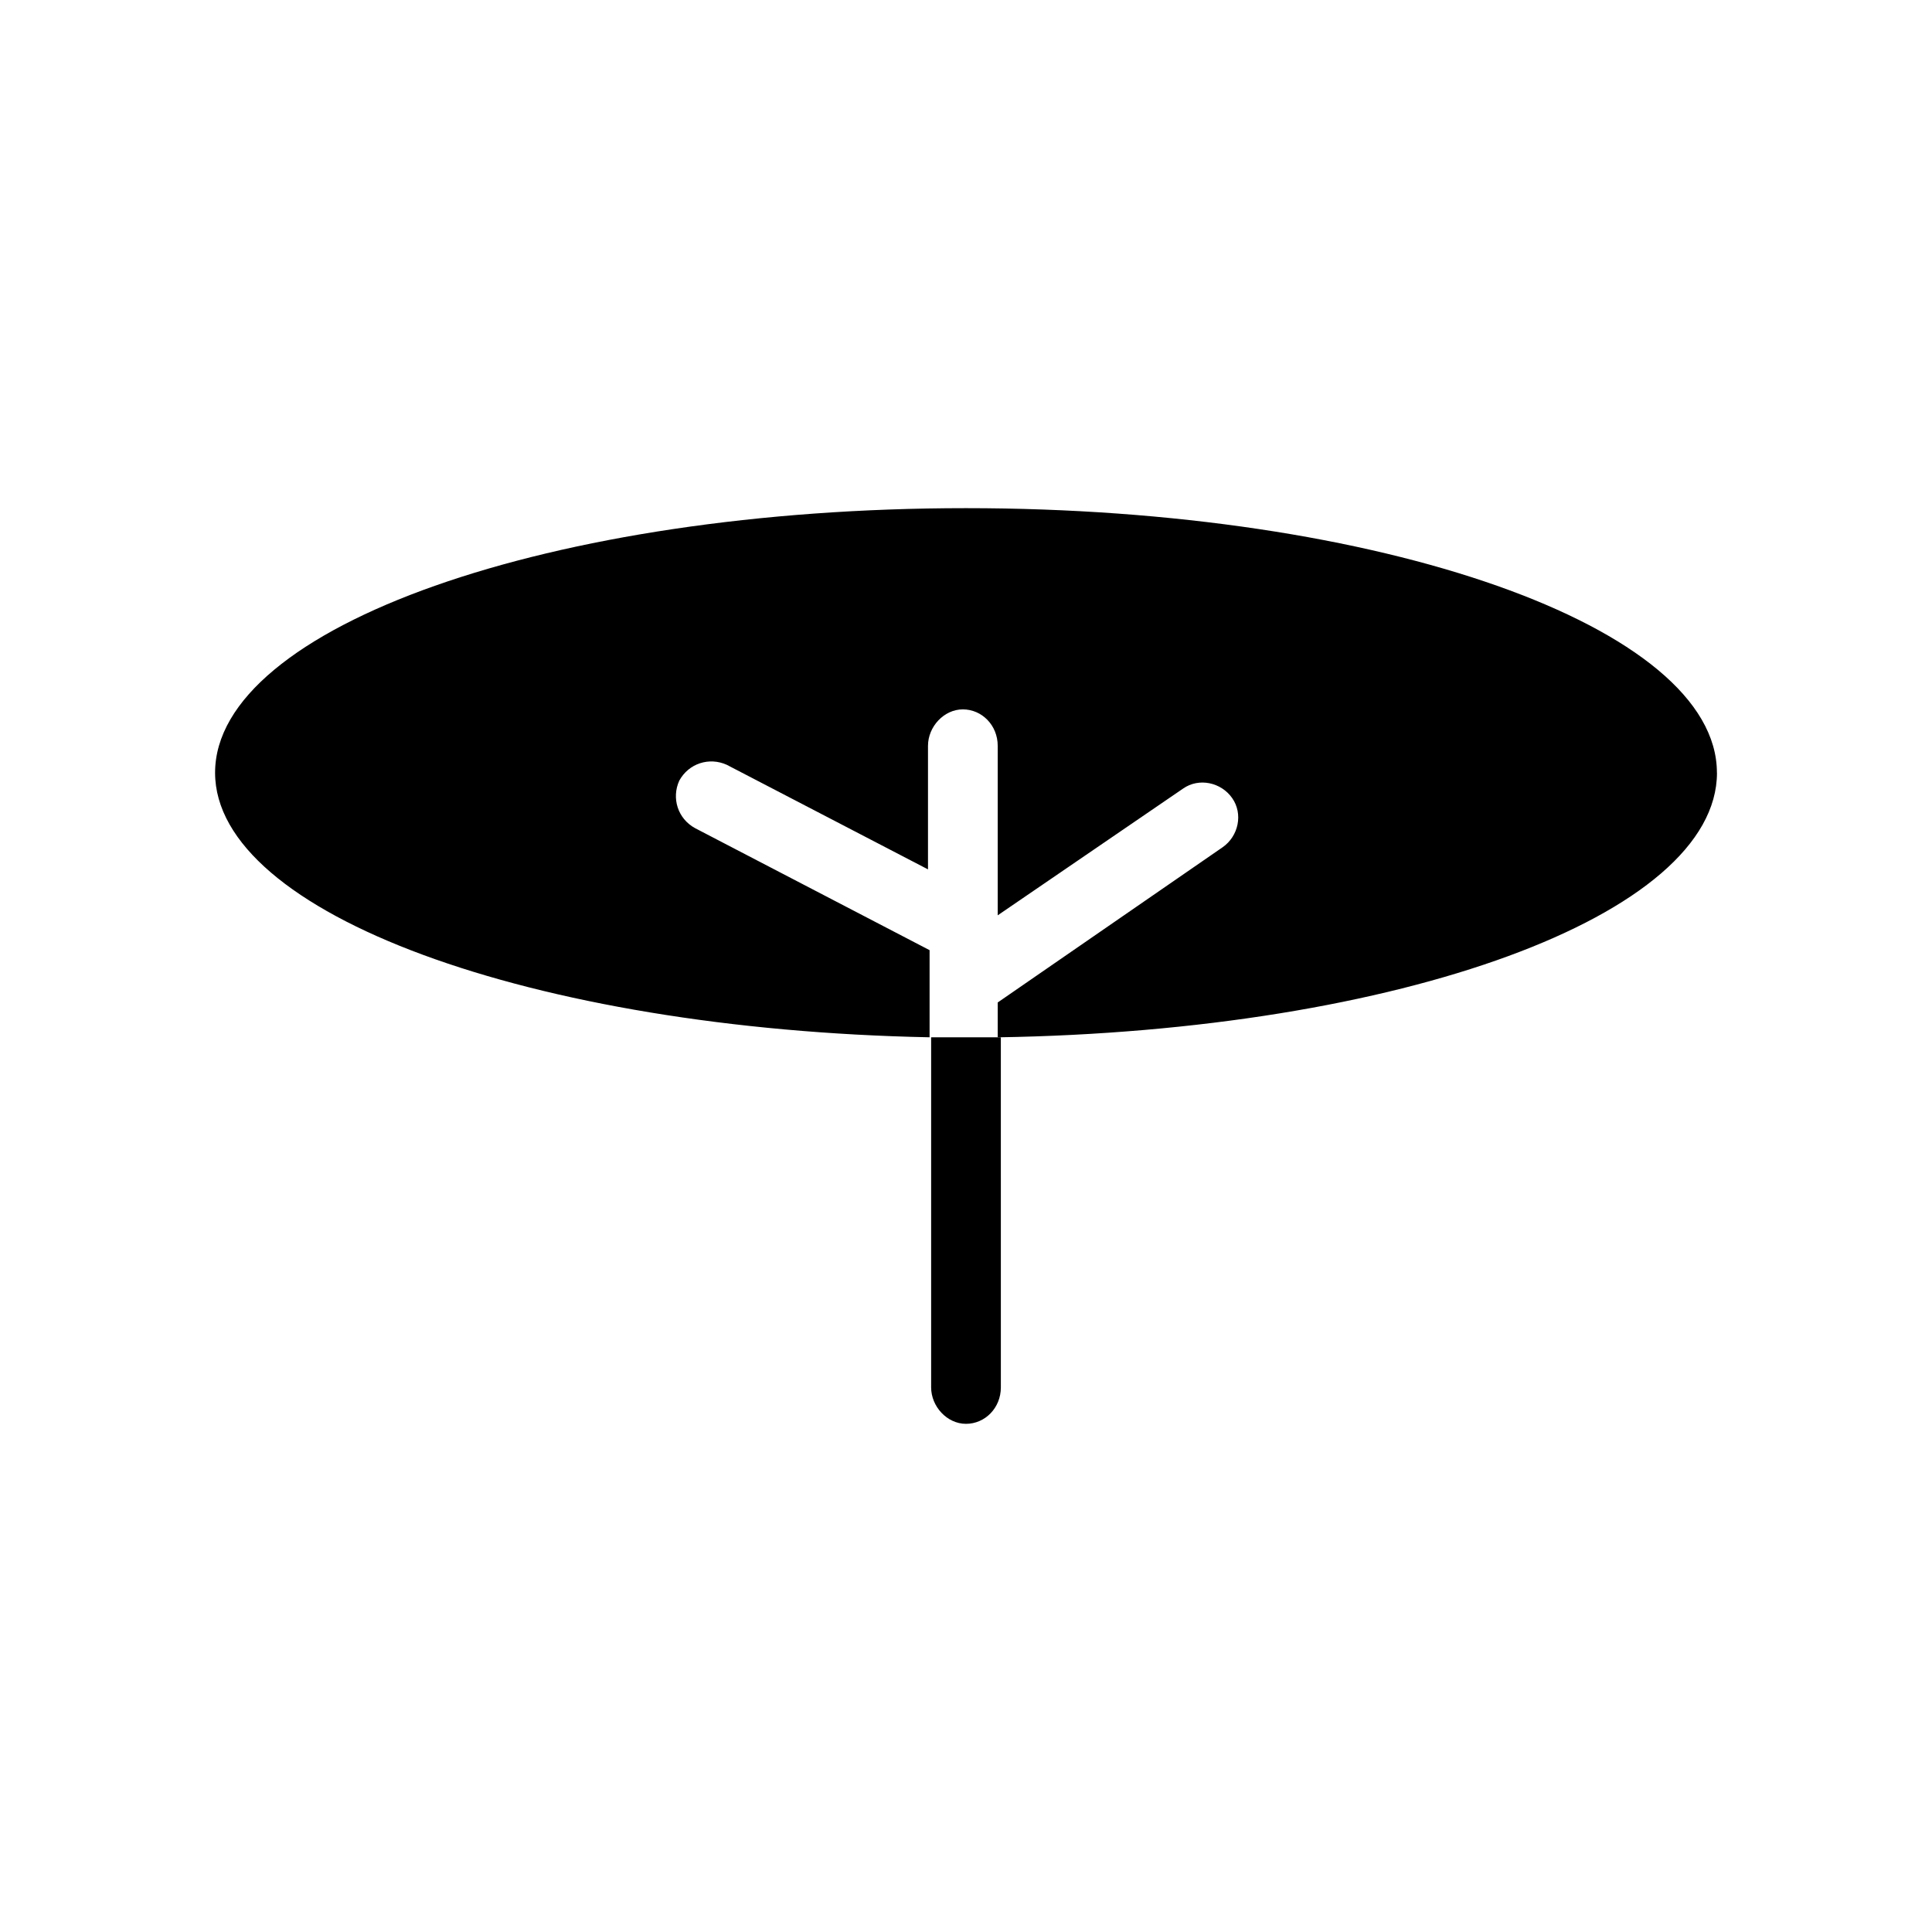
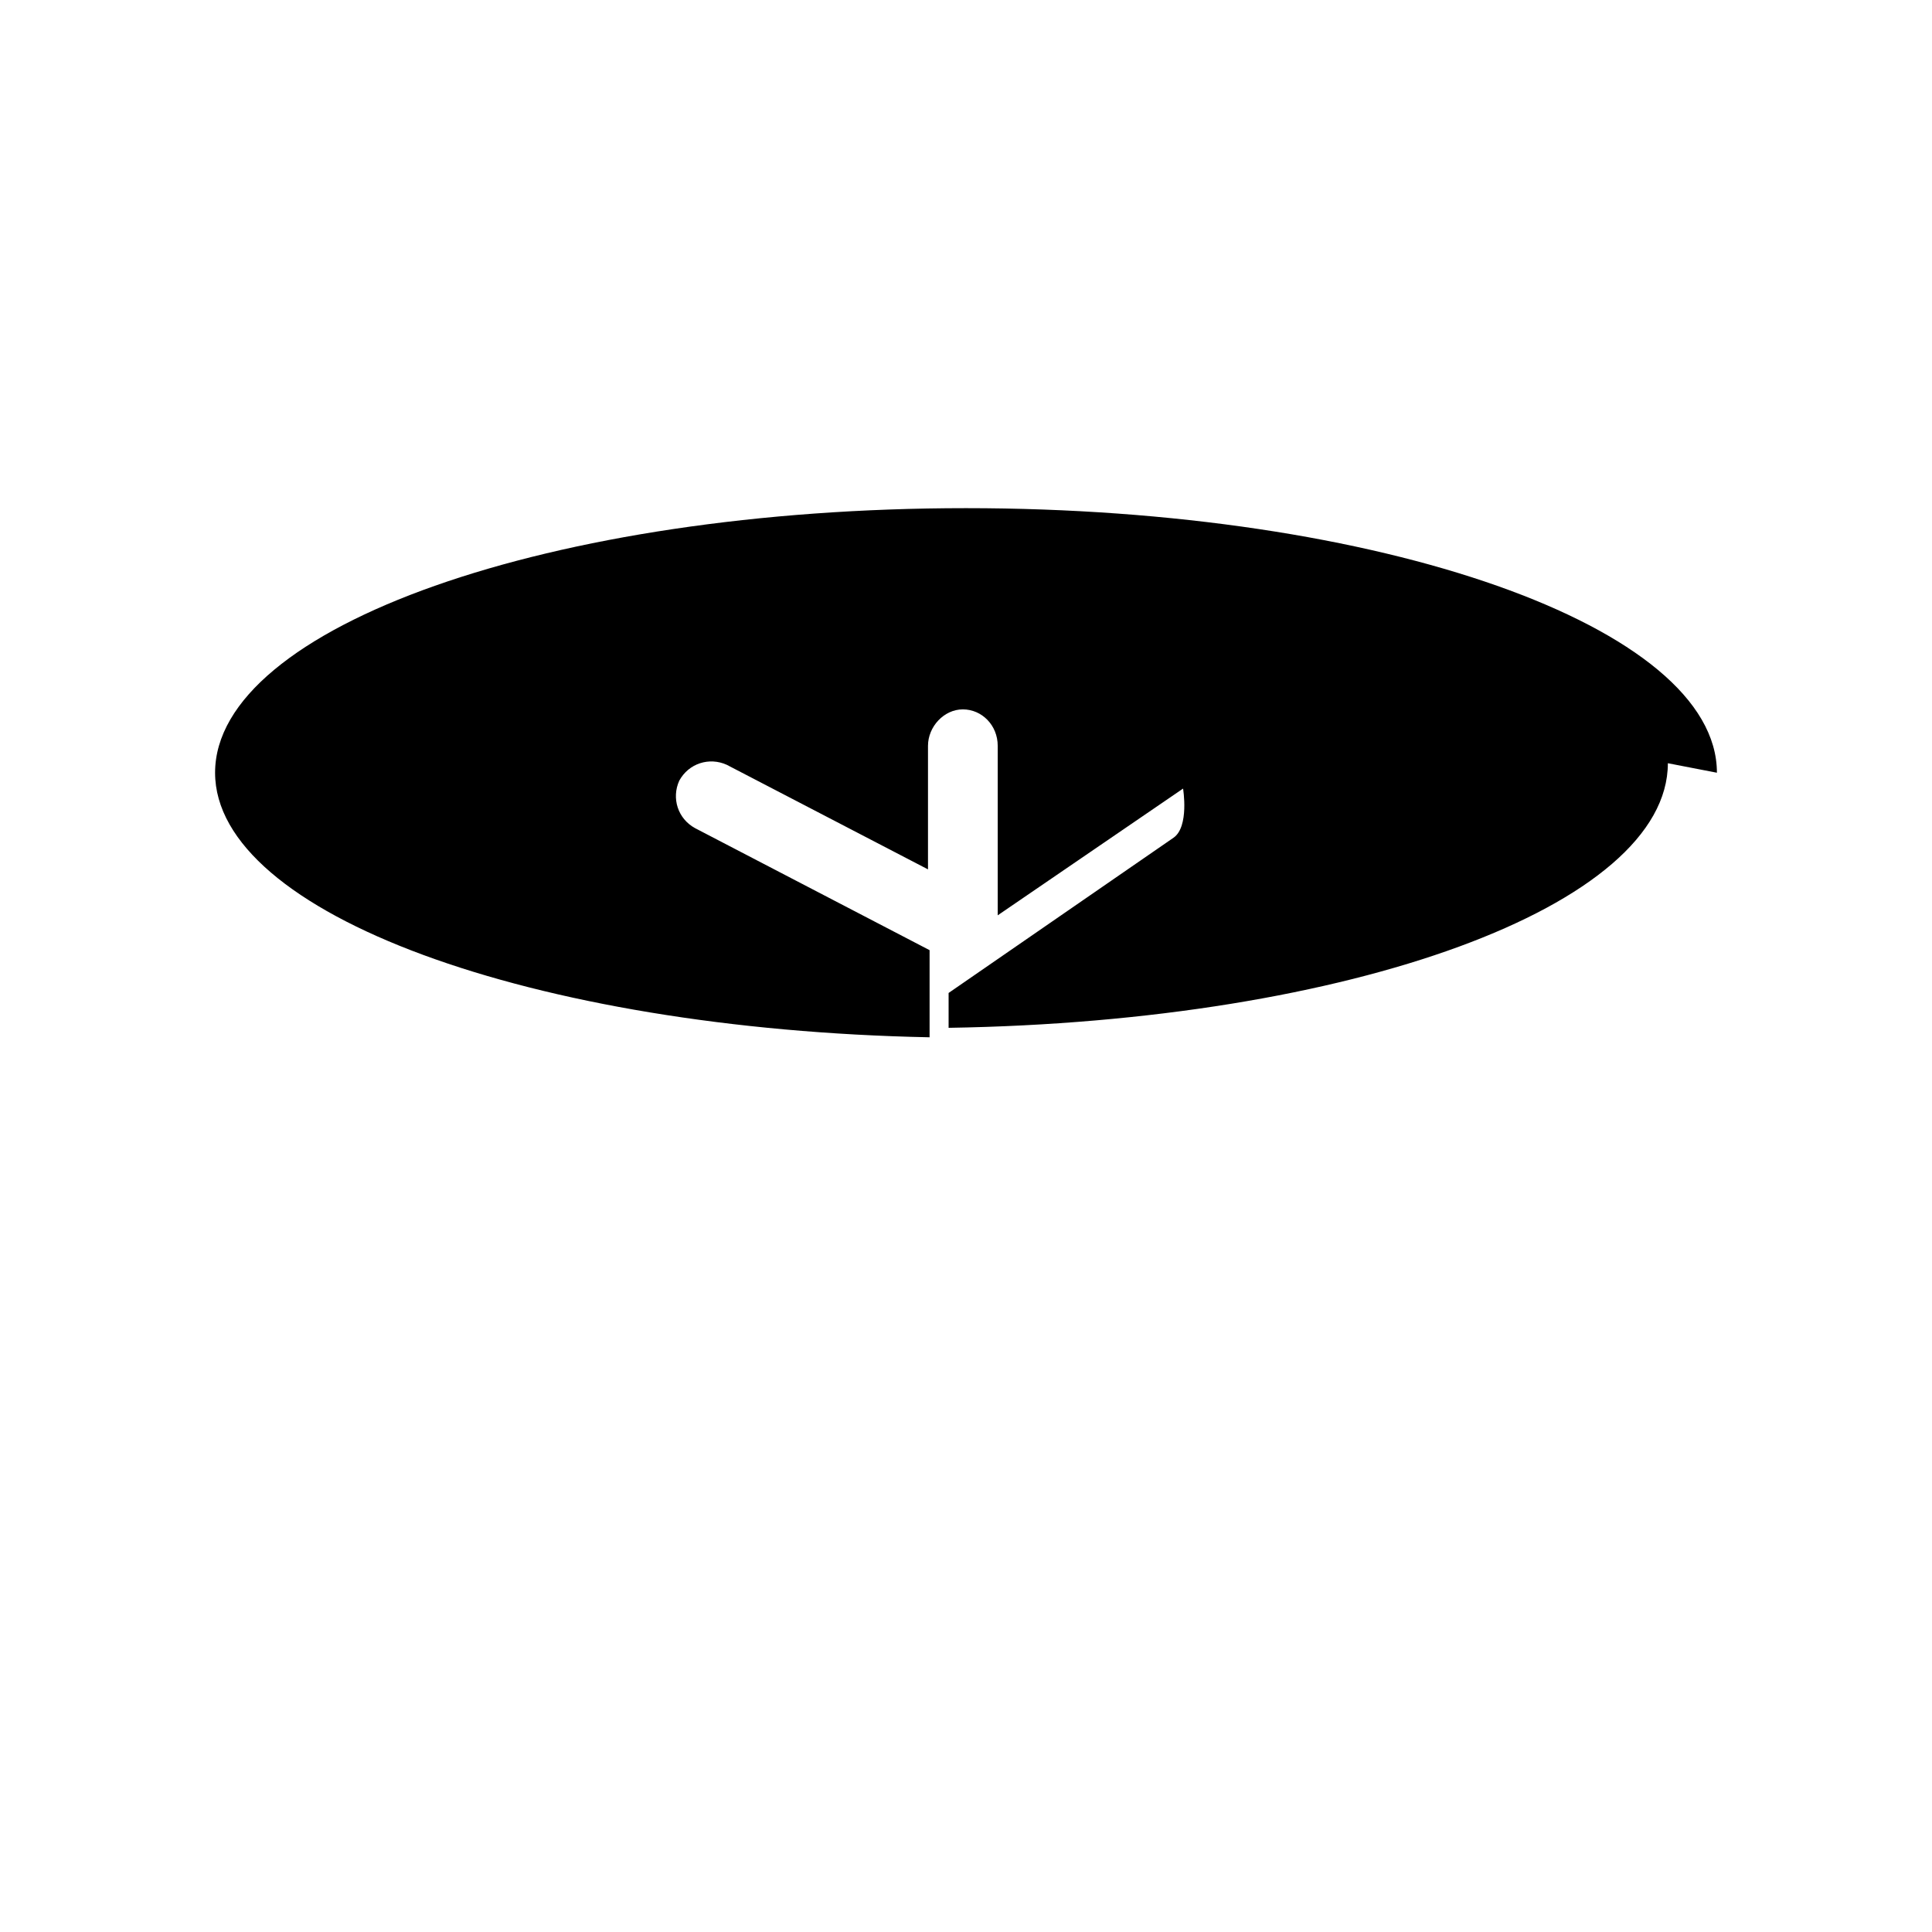
<svg xmlns="http://www.w3.org/2000/svg" fill="#000000" width="800px" height="800px" version="1.1" viewBox="144 144 512 512">
  <g>
-     <path d="m390.76 418.89v92.785c0 5.039 4.199 9.656 9.238 9.656s9.238-4.199 9.238-9.656l-0.004-92.785h-9.238-9.234z" />
-     <path d="m599 348.78c0-38.625-89.008-70.113-199-70.113-110 0-199 31.488-199 70.113 0 37.367 83.969 68.016 189.35 70.113v-23.09l-62.137-32.328c-4.617-2.519-6.297-7.977-4.199-12.594 2.519-4.617 7.977-6.297 12.594-4.199l53.32 27.711v-32.746c0-5.039 4.199-9.656 9.238-9.656 5.039 0 9.238 4.199 9.238 9.656v44.922l49.121-33.586c4.199-2.938 10.078-1.68 13.016 2.519s1.68 10.078-2.519 13.016l-59.617 41.145v9.238c106.64-1.688 190.61-32.336 190.61-70.121z" />
+     <path d="m599 348.78c0-38.625-89.008-70.113-199-70.113-110 0-199 31.488-199 70.113 0 37.367 83.969 68.016 189.35 70.113v-23.09l-62.137-32.328c-4.617-2.519-6.297-7.977-4.199-12.594 2.519-4.617 7.977-6.297 12.594-4.199l53.32 27.711v-32.746c0-5.039 4.199-9.656 9.238-9.656 5.039 0 9.238 4.199 9.238 9.656v44.922l49.121-33.586s1.68 10.078-2.519 13.016l-59.617 41.145v9.238c106.64-1.688 190.61-32.336 190.61-70.121z" />
  </g>
</svg>